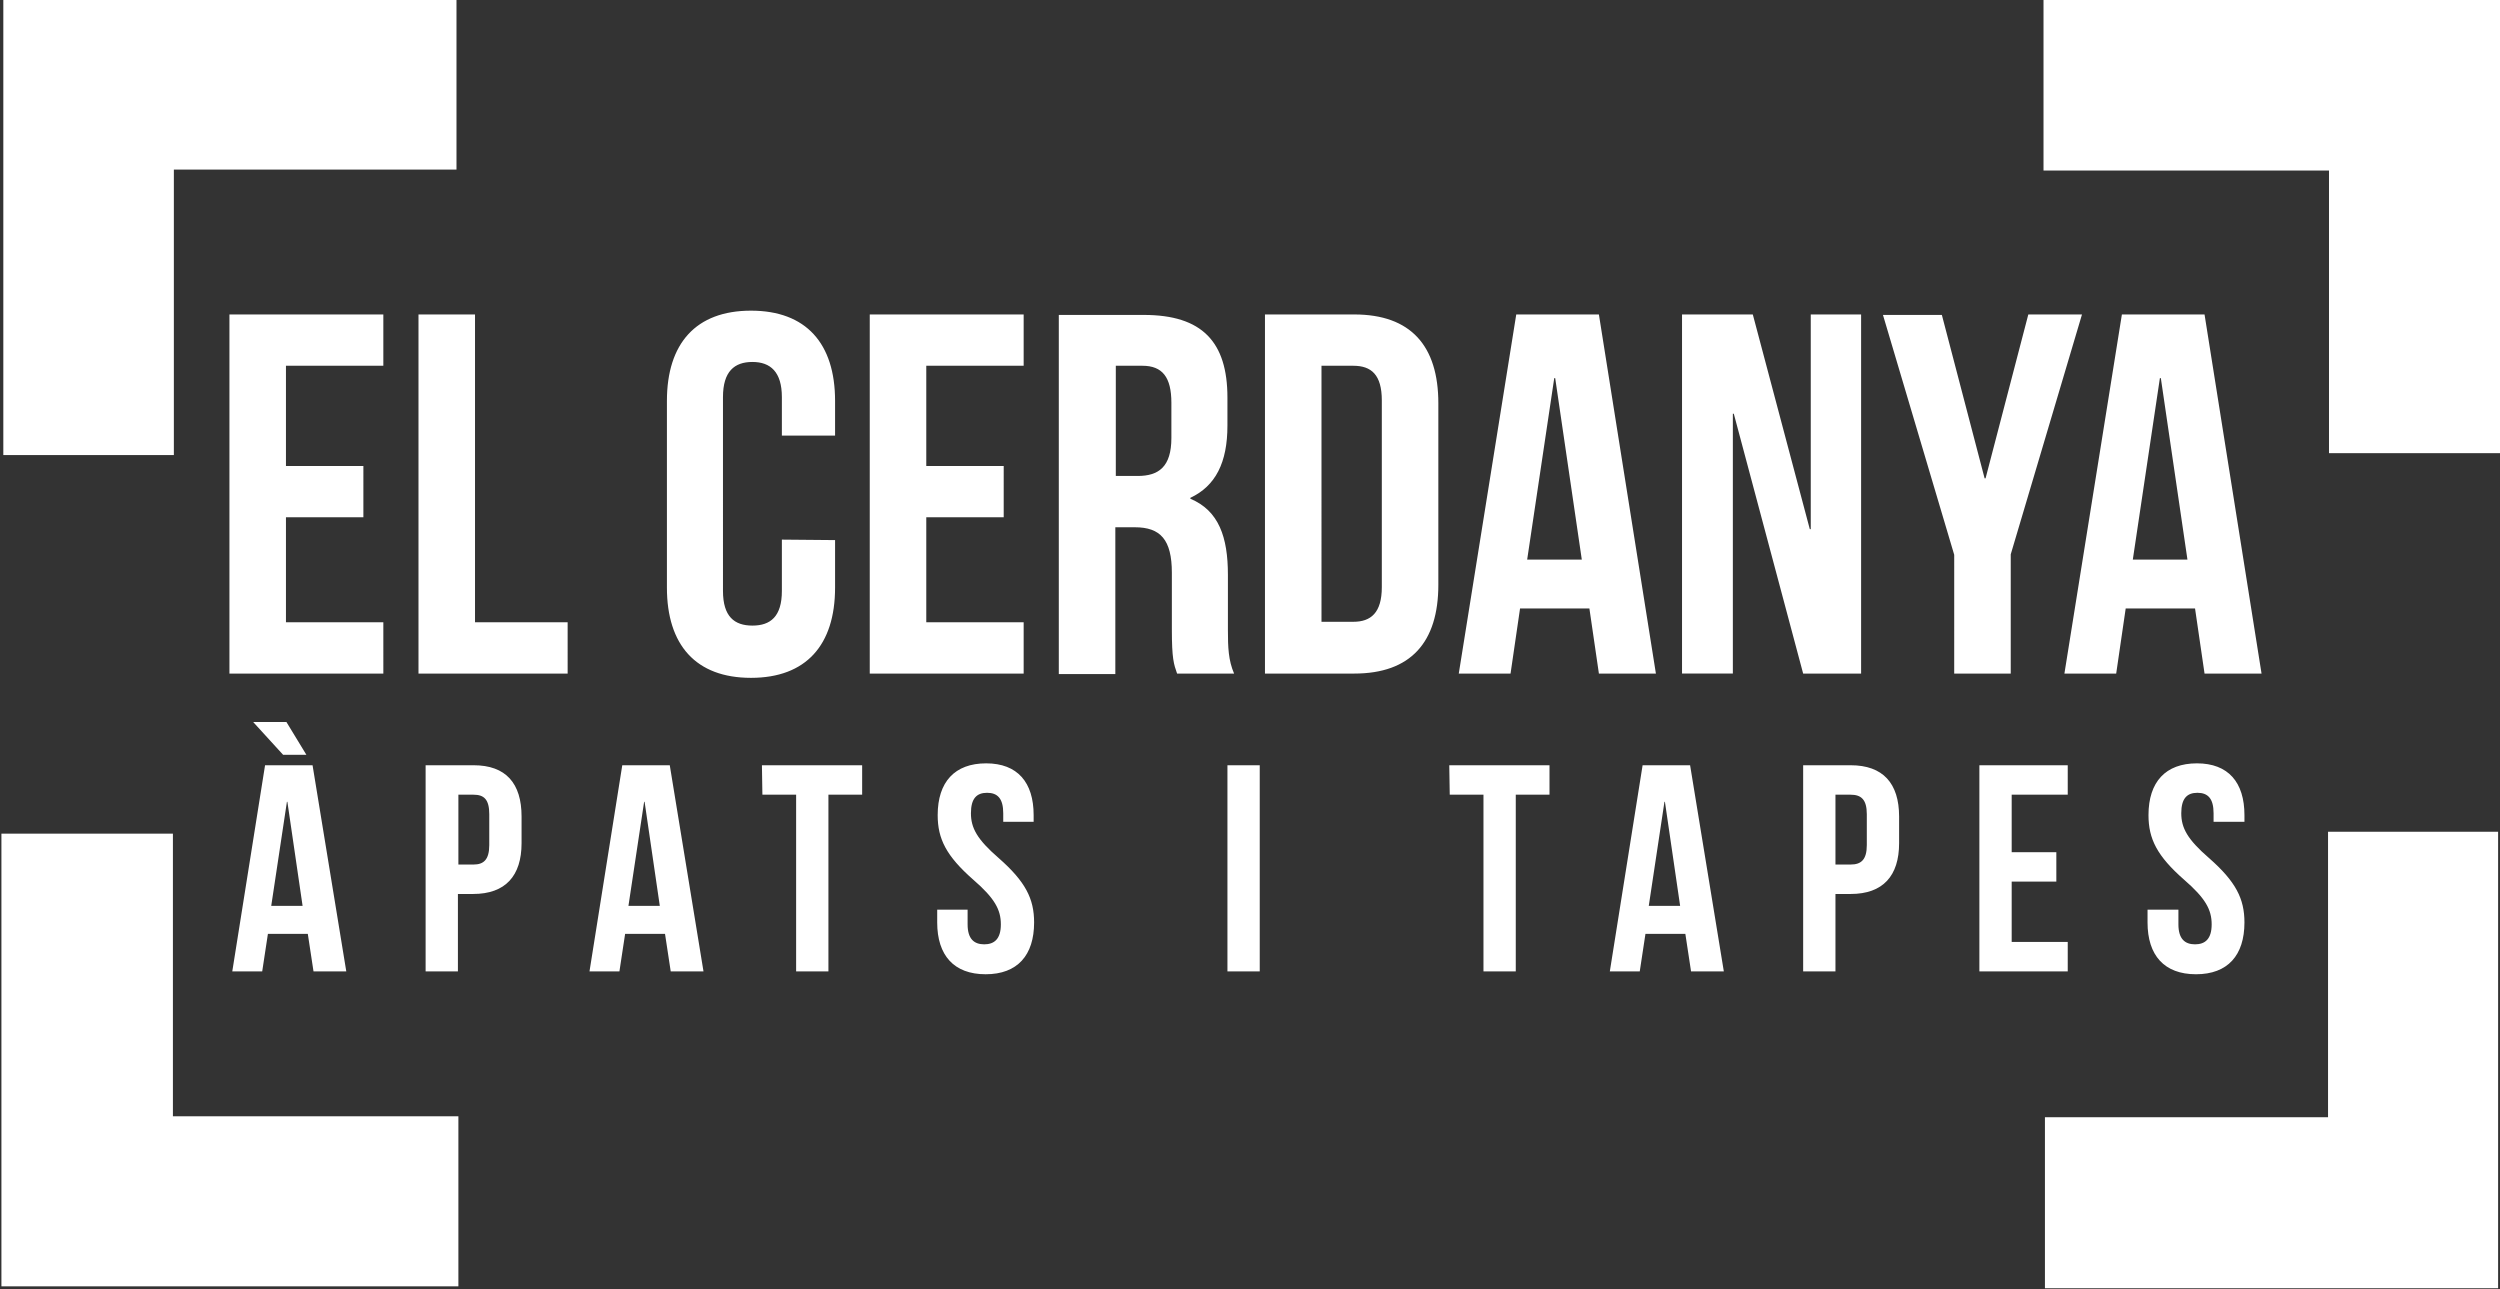
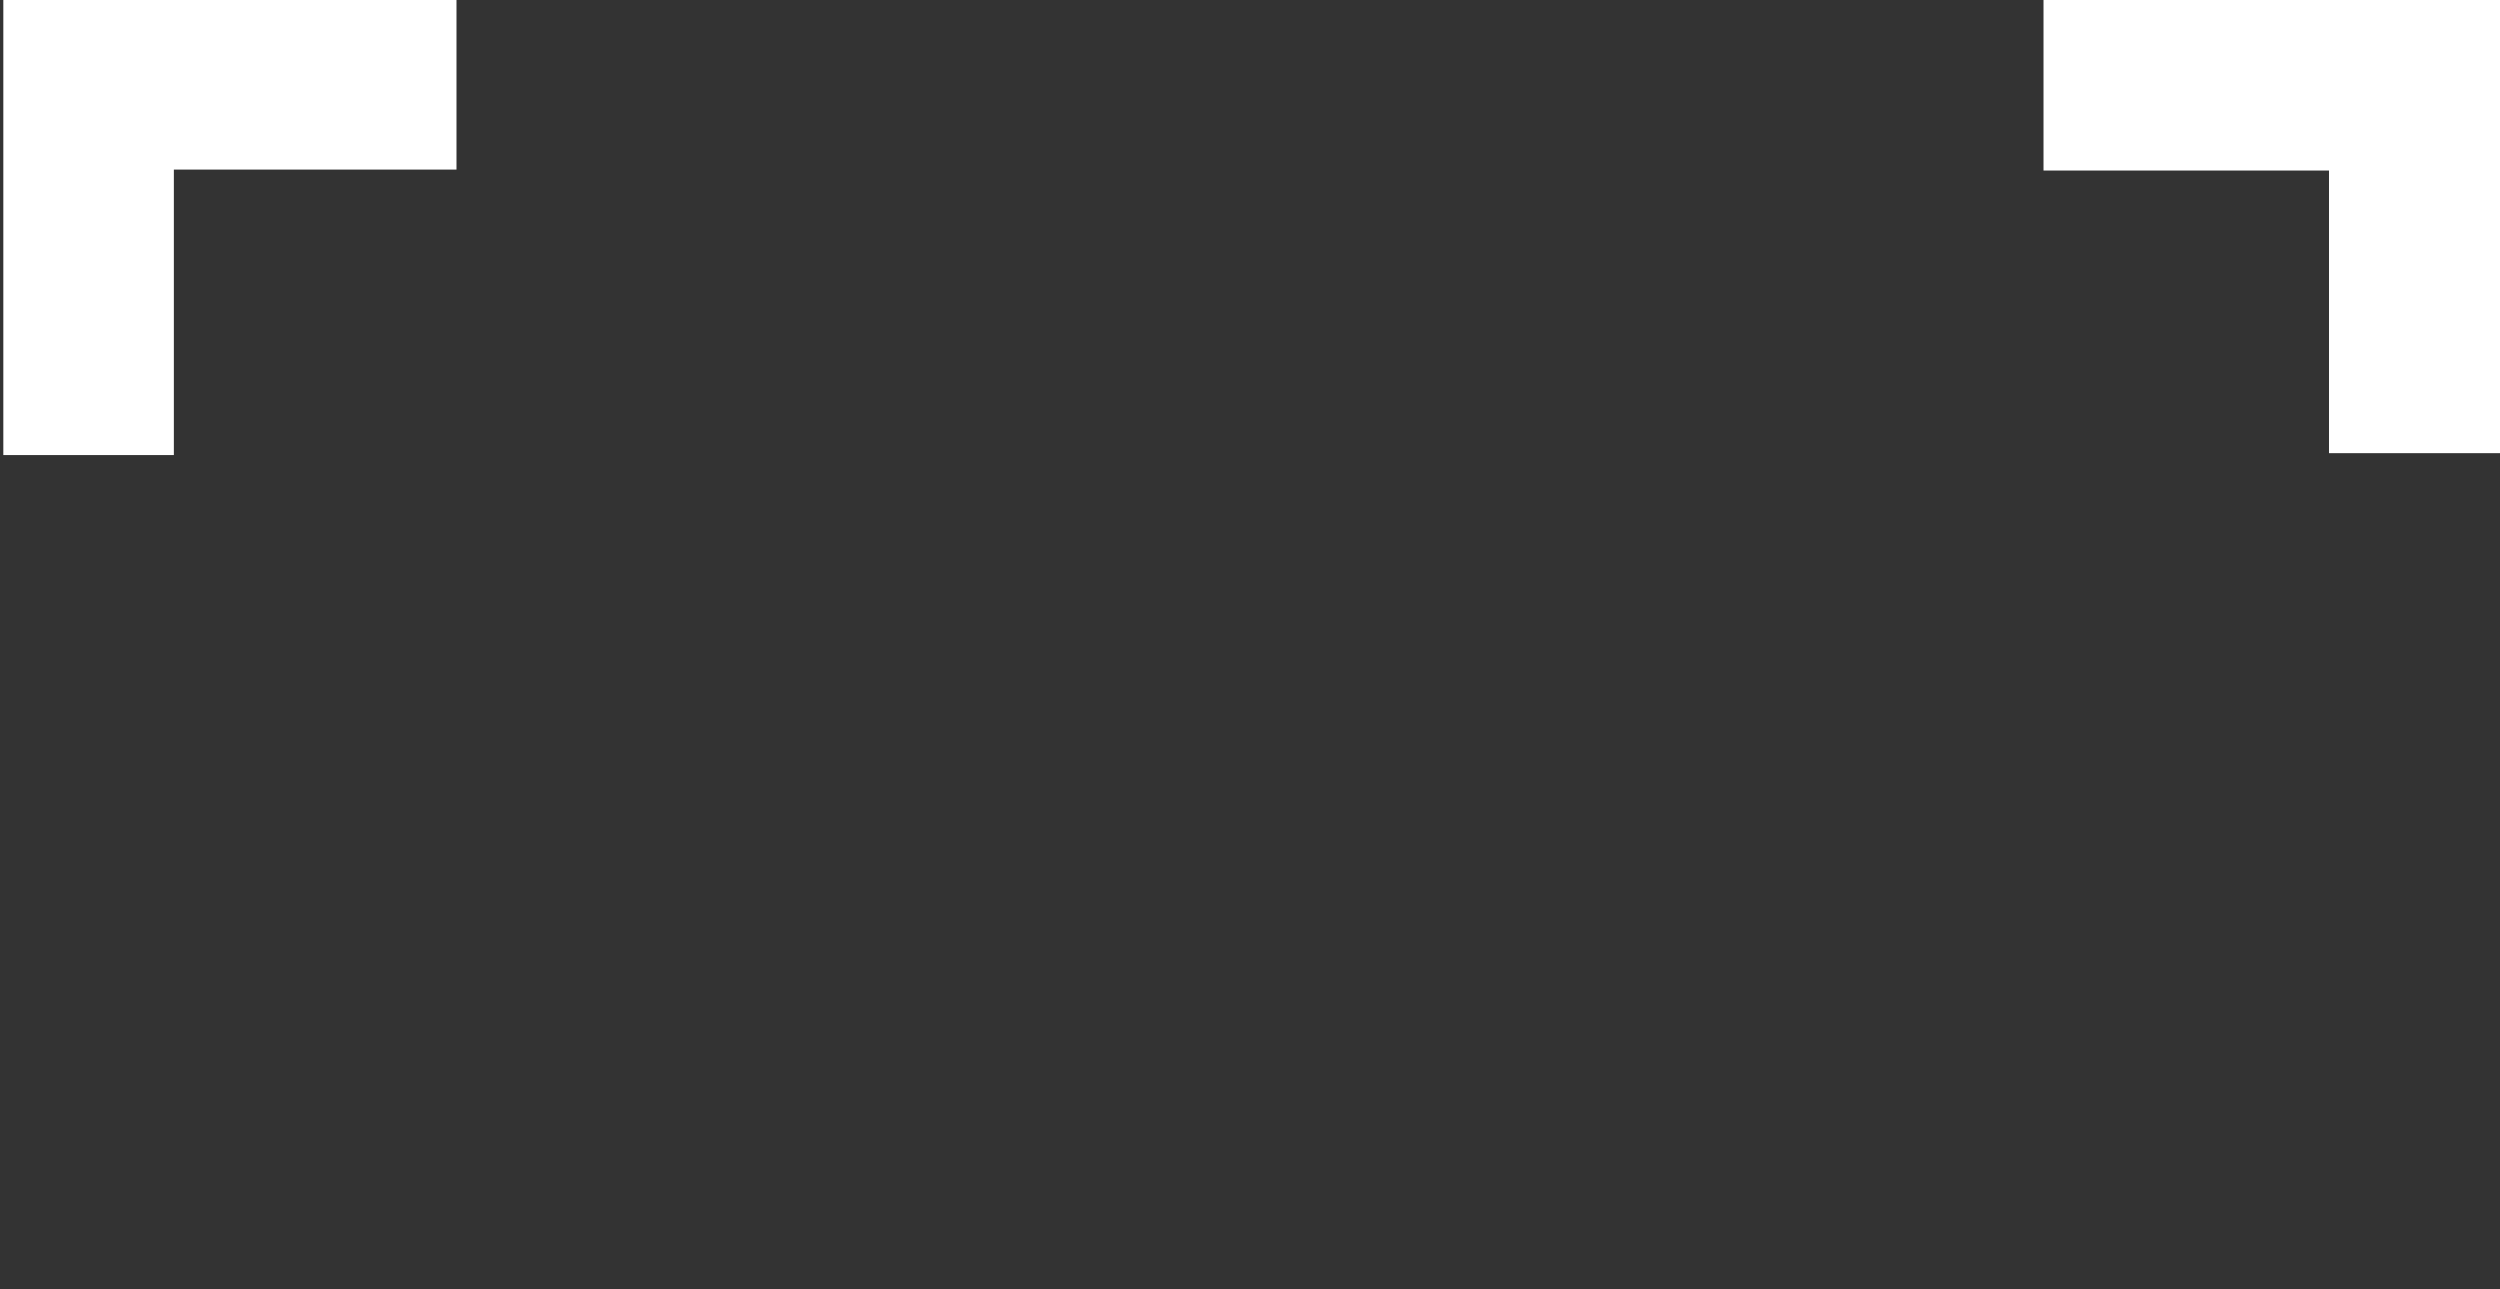
<svg xmlns="http://www.w3.org/2000/svg" version="1.1" id="Capa_1" x="0px" y="0px" viewBox="0 0 526.3 271.4" style="enable-background:new 0 0 526.3 271.4;" xml:space="preserve">
  <rect x="0" y="0" width="526.3" height="271.4" fill="#333333" stroke="none" />
  <style type="text/css">
	.st0{fill:#FFFFFF;}
</style>
  <g>
    <g>
-       <path class="st0" d="M454.7,79.6h0.2l5.6,38.2h-11.5L454.7,79.6z M464.1,66.2h-17.4l-12.1,75.6h10.9l2-13.7h14.6l2,13.7h12    L464.1,66.2z M411.4,141.8h11.9v-25.1l15-50.5H427l-9,34.5h-0.2l-9-34.4h-12.4l15,50.5L411.4,141.8L411.4,141.8z M379.6,141.8    h12.2V66.2h-10.6v45.2H381l-12-45.2h-14.9v75.6h10.7V87.1h0.2L379.6,141.8z M327.2,79.6h0.2l5.6,38.2h-11.5L327.2,79.6z     M336.6,66.2h-17.4l-12.1,75.6H318l2-13.7h14.6l2,13.7h12L336.6,66.2z M284.9,77c3.8,0,6,1.9,6,7.3v39.3c0,5.4-2.3,7.3-6,7.3h-6.7    V77H284.9z M266.3,141.8h18.8c11.9,0,17.7-6.6,17.7-18.7V84.9c0-12.1-5.8-18.7-17.7-18.7h-18.8V141.8z M240.5,77    c4.2,0,6.1,2.4,6.1,7.8v7.4c0,6.1-2.7,8-7.1,8h-4.6V77H240.5z M259.8,141.8c-1.2-2.8-1.3-5.5-1.3-9.2V121c0-7.9-1.9-13.5-7.9-16    v-0.2c5.3-2.5,7.8-7.4,7.8-15.2v-5.9c0-11.7-5.3-17.4-17.6-17.4h-17.9v75.6h11.9V111h4.1c5.4,0,7.8,2.6,7.8,9.6v11.9    c0,6.2,0.4,7.3,1.1,9.3L259.8,141.8L259.8,141.8z M195,77h20.5V66.2h-32.4v75.6h32.4V131H195v-22.1h16.3V98.1H195V77z     M164.6,113.6v10.8c0,5.4-2.4,7.3-6.2,7.3s-6.2-1.9-6.2-7.3V83.6c0-5.4,2.4-7.4,6.2-7.4s6.2,2.1,6.2,7.4v8.1h11.2v-7.3    c0-12.1-6.1-19-17.7-19s-17.7,6.9-17.7,19v39.3c0,12.1,6.1,19,17.7,19s17.7-6.9,17.7-19v-10L164.6,113.6L164.6,113.6z M88.1,141.8    h31.4V131H100V66.2H88.1V141.8z M60.2,77h20.5V66.2H48.3v75.6h32.4V131H60.2v-22.1h16.3V98.1H60.2V77z" />
-     </g>
+       </g>
    <g>
-       <path class="st0" d="M452.3,171.6c0,5,1.8,8.6,7.5,13.6c4.5,3.9,5.8,6.3,5.8,9.4c0,3.1-1.4,4.2-3.5,4.2s-3.5-1.1-3.5-4.2v-3.1    h-6.5v2.7c0,6.9,3.5,10.9,10.2,10.9s10.2-4,10.2-10.9c0-5-1.8-8.6-7.5-13.6c-4.5-3.9-5.8-6.3-5.8-9.4c0-3.1,1.2-4.3,3.4-4.3    s3.4,1.2,3.4,4.3v1.8h6.5v-1.4c0-6.9-3.4-10.9-10-10.9S452.3,164.6,452.3,171.6 M423.5,167.3h11.8v-6.2h-18.6v43.4h18.6v-6.2    h-11.8v-12.7h9.4v-6.2h-9.4V167.3z M389.6,167.3c2.2,0,3.4,1,3.4,4.1v6.5c0,3.1-1.2,4.1-3.4,4.1h-3.2v-14.7L389.6,167.3    L389.6,167.3z M389.6,161.1h-10v43.4h6.8v-16.3h3.2c6.8,0,10.2-3.8,10.2-10.7v-5.6C399.8,164.9,396.4,161.1,389.6,161.1     M350.4,168.8h0.1l3.2,21.9h-6.6L350.4,168.8z M355.8,161.1h-10l-6.9,43.4h6.3l1.2-7.9h8.4l1.2,7.9h6.9L355.8,161.1z M305.2,167.3    h7.1v37.2h6.8v-37.2h7.1v-6.2h-21.1L305.2,167.3L305.2,167.3z M258.4,204.5h6.8v-43.4h-6.8V204.5z M197.4,171.6    c0,5,1.8,8.6,7.5,13.6c4.5,3.9,5.8,6.3,5.8,9.4c0,3.1-1.4,4.2-3.5,4.2s-3.5-1.1-3.5-4.2v-3.1h-6.4v2.7c0,6.9,3.5,10.9,10.2,10.9    s10.2-4,10.2-10.9c0-5-1.8-8.6-7.5-13.6c-4.5-3.9-5.8-6.3-5.8-9.4c0-3.1,1.2-4.3,3.4-4.3s3.4,1.2,3.4,4.3v1.8h6.4v-1.4    c0-6.9-3.4-10.9-10-10.9S197.4,164.6,197.4,171.6 M160.5,167.3h7.1v37.2h6.8v-37.2h7.1v-6.2h-21.1L160.5,167.3L160.5,167.3z     M135.6,168.8h0.1l3.2,21.9h-6.6L135.6,168.8z M141,161.1h-10l-6.9,43.4h6.3l1.2-7.9h8.4l1.2,7.9h6.9L141,161.1z M99.7,167.3    c2.2,0,3.3,1,3.3,4.1v6.5c0,3.1-1.2,4.1-3.3,4.1h-3.2v-14.7L99.7,167.3L99.7,167.3z M99.7,161.1H89.6v43.4h6.8v-16.3h3.2    c6.8,0,10.2-3.8,10.2-10.7v-5.6C109.8,164.9,106.5,161.1,99.7,161.1 M53.3,152l6.3,6.9h4.9l-4.2-6.9H53.3z M60.4,168.8h0.1    l3.2,21.9h-6.6L60.4,168.8z M65.8,161.1h-10l-6.9,43.4h6.3l1.2-7.9h8.4l1.2,7.9h6.9L65.8,161.1z" />
-     </g>
+       </g>
  </g>
  <polygon class="st0" points="526.1,0 490.3,0 430.2,0 430.2,35.9 490.3,35.9 490.3,95.4 526.3,95.4 526.3,0 " />
-   <polygon class="st0" points="525.9,271 525.9,235.2 525.9,175.1 490.1,175.1 490.1,235.2 430.5,235.2 430.5,271.2 525.9,271.2 " />
-   <polygon class="st0" points="0.6,270.8 36.4,270.8 96.5,270.8 96.5,235 36.4,235 36.4,175.5 0.3,175.5 0.3,270.8 " />
  <polygon class="st0" points="0.7,-0.1 0.7,35.7 0.7,95.8 36.6,95.8 36.6,35.7 96.1,35.7 96.1,-0.4 0.7,-0.4 " />
</svg>